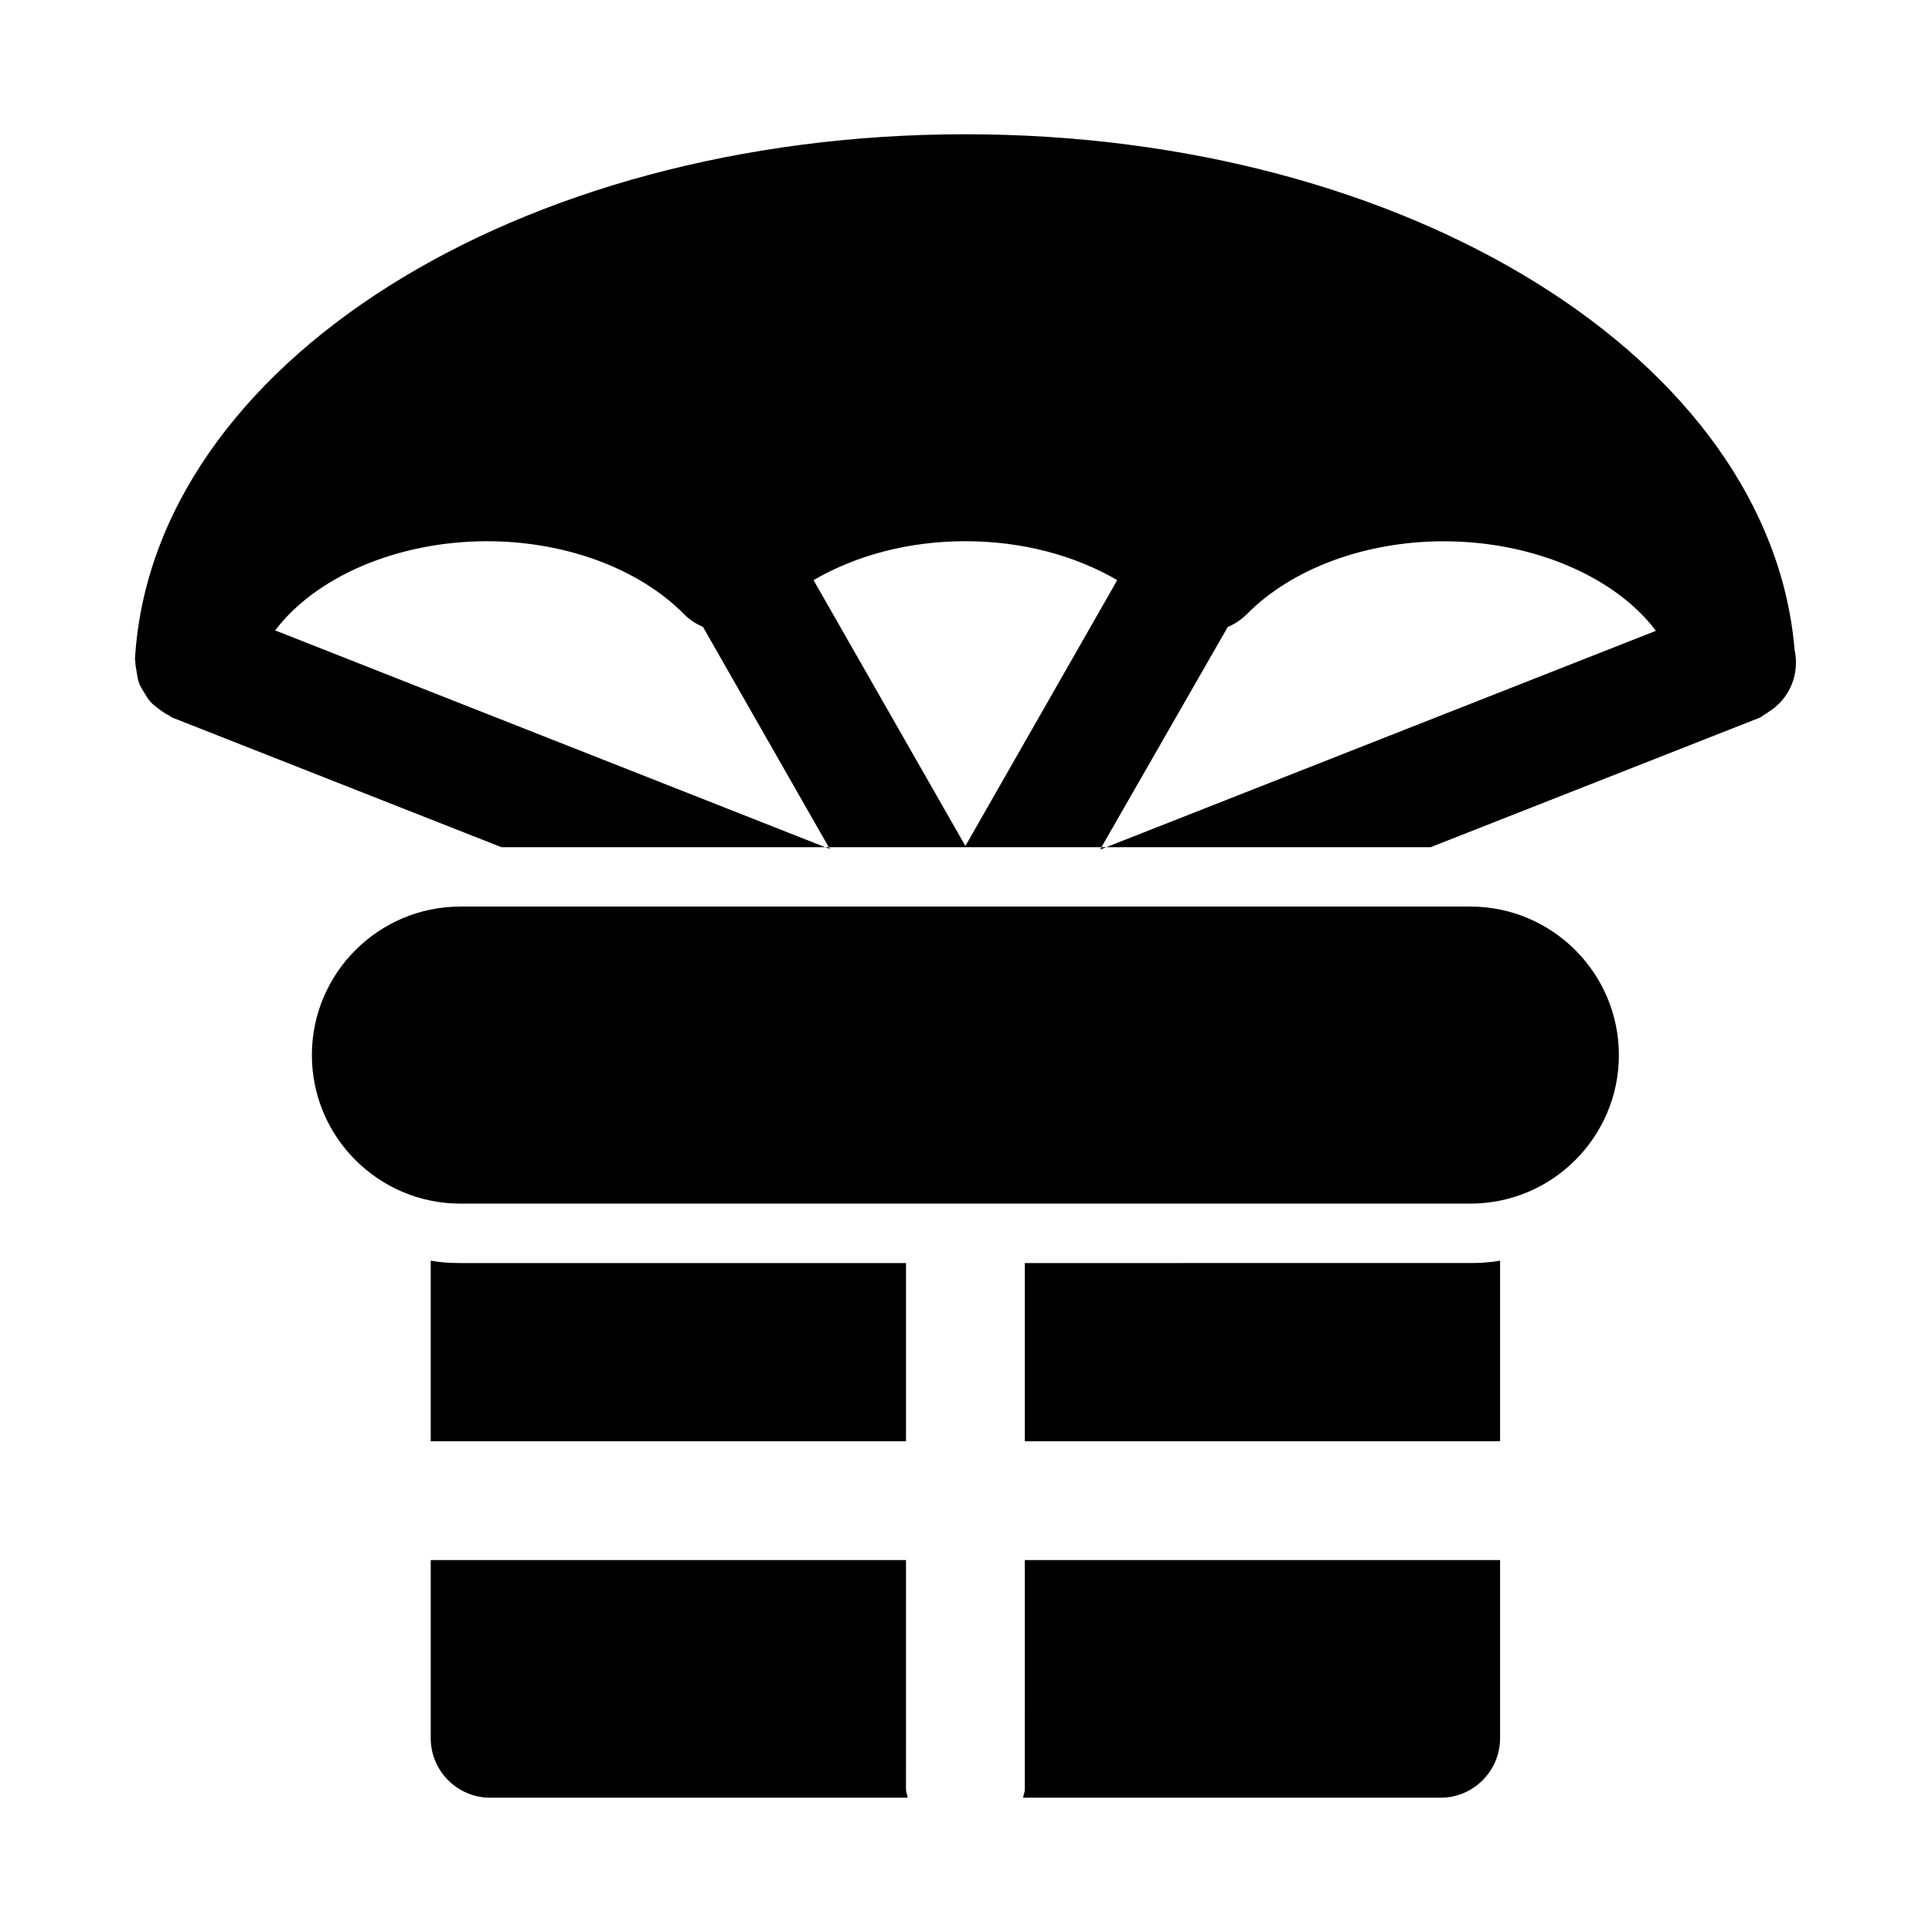
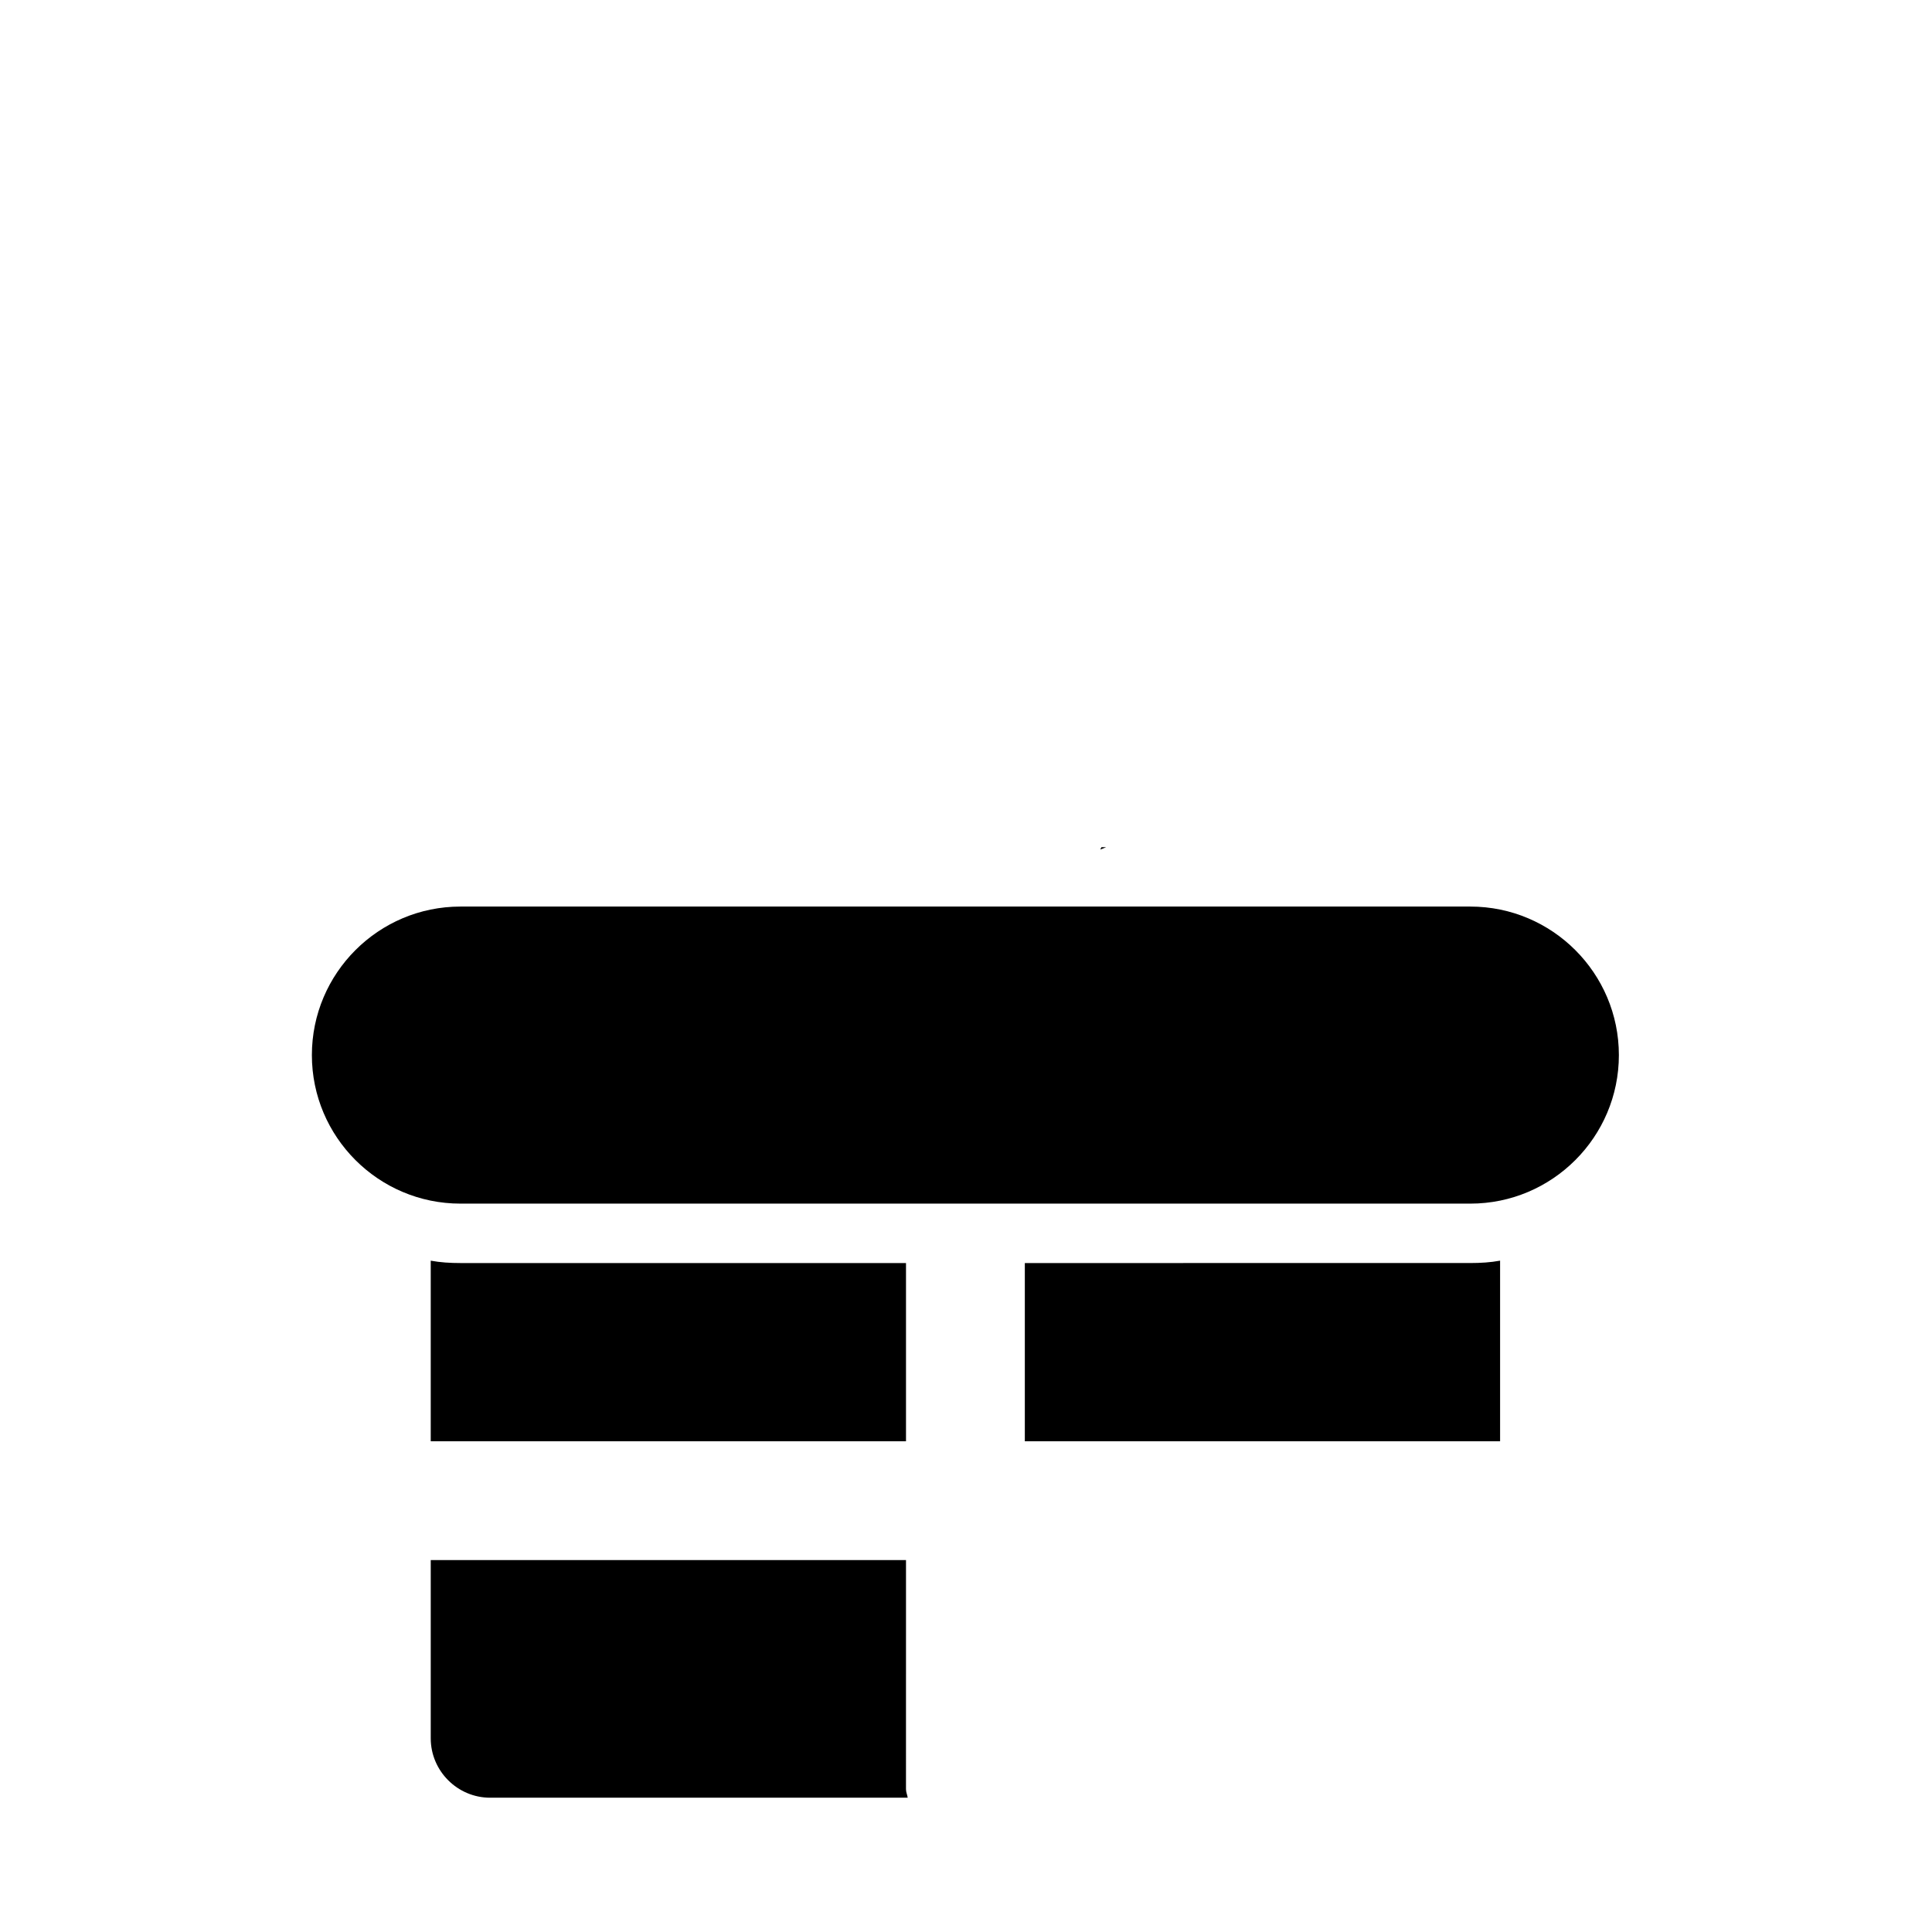
<svg xmlns="http://www.w3.org/2000/svg" fill="#000000" width="800px" height="800px" version="1.1" viewBox="144 144 512 512">
  <g>
-     <path d="m363.95 368.98-0.316-0.473h-0.945z" />
    <path d="m435.58 369.14 1.578-0.629h-1.262z" />
    <path d="m533.66 384.25h-267.65c-21.711 0-39.359 17.664-39.359 39.359 0 21.695 17.648 39.363 39.359 39.363h267.65c21.711 0 39.359-17.664 39.359-39.359 0.004-21.699-17.648-39.363-39.359-39.363z" />
-     <path d="m619.58 316.14c-6.519-76.766-102.23-136.56-219.74-136.56-118.8 0-215.46 61.07-220.07 139.04-0.016 0.25 0.094 0.488 0.094 0.738-0.016 0.852 0.188 1.637 0.316 2.473 0.172 1.148 0.316 2.281 0.738 3.352 0.301 0.805 0.789 1.48 1.211 2.219 0.551 0.93 1.07 1.828 1.793 2.629 0.613 0.676 1.34 1.211 2.078 1.777 0.852 0.66 1.699 1.258 2.676 1.73 0.363 0.172 0.598 0.488 0.977 0.629l87.227 34.348h85.805l-145.76-57.449c10.582-14.031 32.117-23.633 56.176-23.633 20.672 0 40.164 7.211 52.098 19.254 1.465 1.48 3.195 2.644 5.086 3.434l33.344 58.395h72.266l33.473-58.363c1.891-0.789 3.637-1.969 5.117-3.449 11.934-12.059 31.41-19.254 52.113-19.254 24.105 0 45.672 9.652 56.238 23.727l-145.68 57.34h85.961l87.223-34.32c0.52-0.203 0.867-0.629 1.355-0.883 0.348-0.188 0.645-0.41 0.977-0.629 5.586-3.481 8.324-9.969 6.91-16.535zm-219.74 52.051-40.242-70.453c11.273-6.566 25.223-10.312 40.242-10.312 15.02 0 28.953 3.746 40.242 10.312z" />
    <path d="m415.59 478.72v47.23h125.95v-47.863c-2.519 0.473-5.195 0.629-7.871 0.629z" />
    <path d="m384.1 478.72h-118.08c-2.676 0-5.352-0.156-7.871-0.629v47.859h125.95z" />
    <path d="m384.1 557.44h-125.95v47.23c0 8.66 7.086 15.742 15.742 15.742h110.66c-0.109-0.77-0.457-1.449-0.457-2.25z" />
-     <path d="m415.59 618.16c0 0.805-0.348 1.48-0.457 2.25h110.66c8.66 0 15.742-7.086 15.742-15.742v-47.23h-125.95z" />
  </g>
</svg>